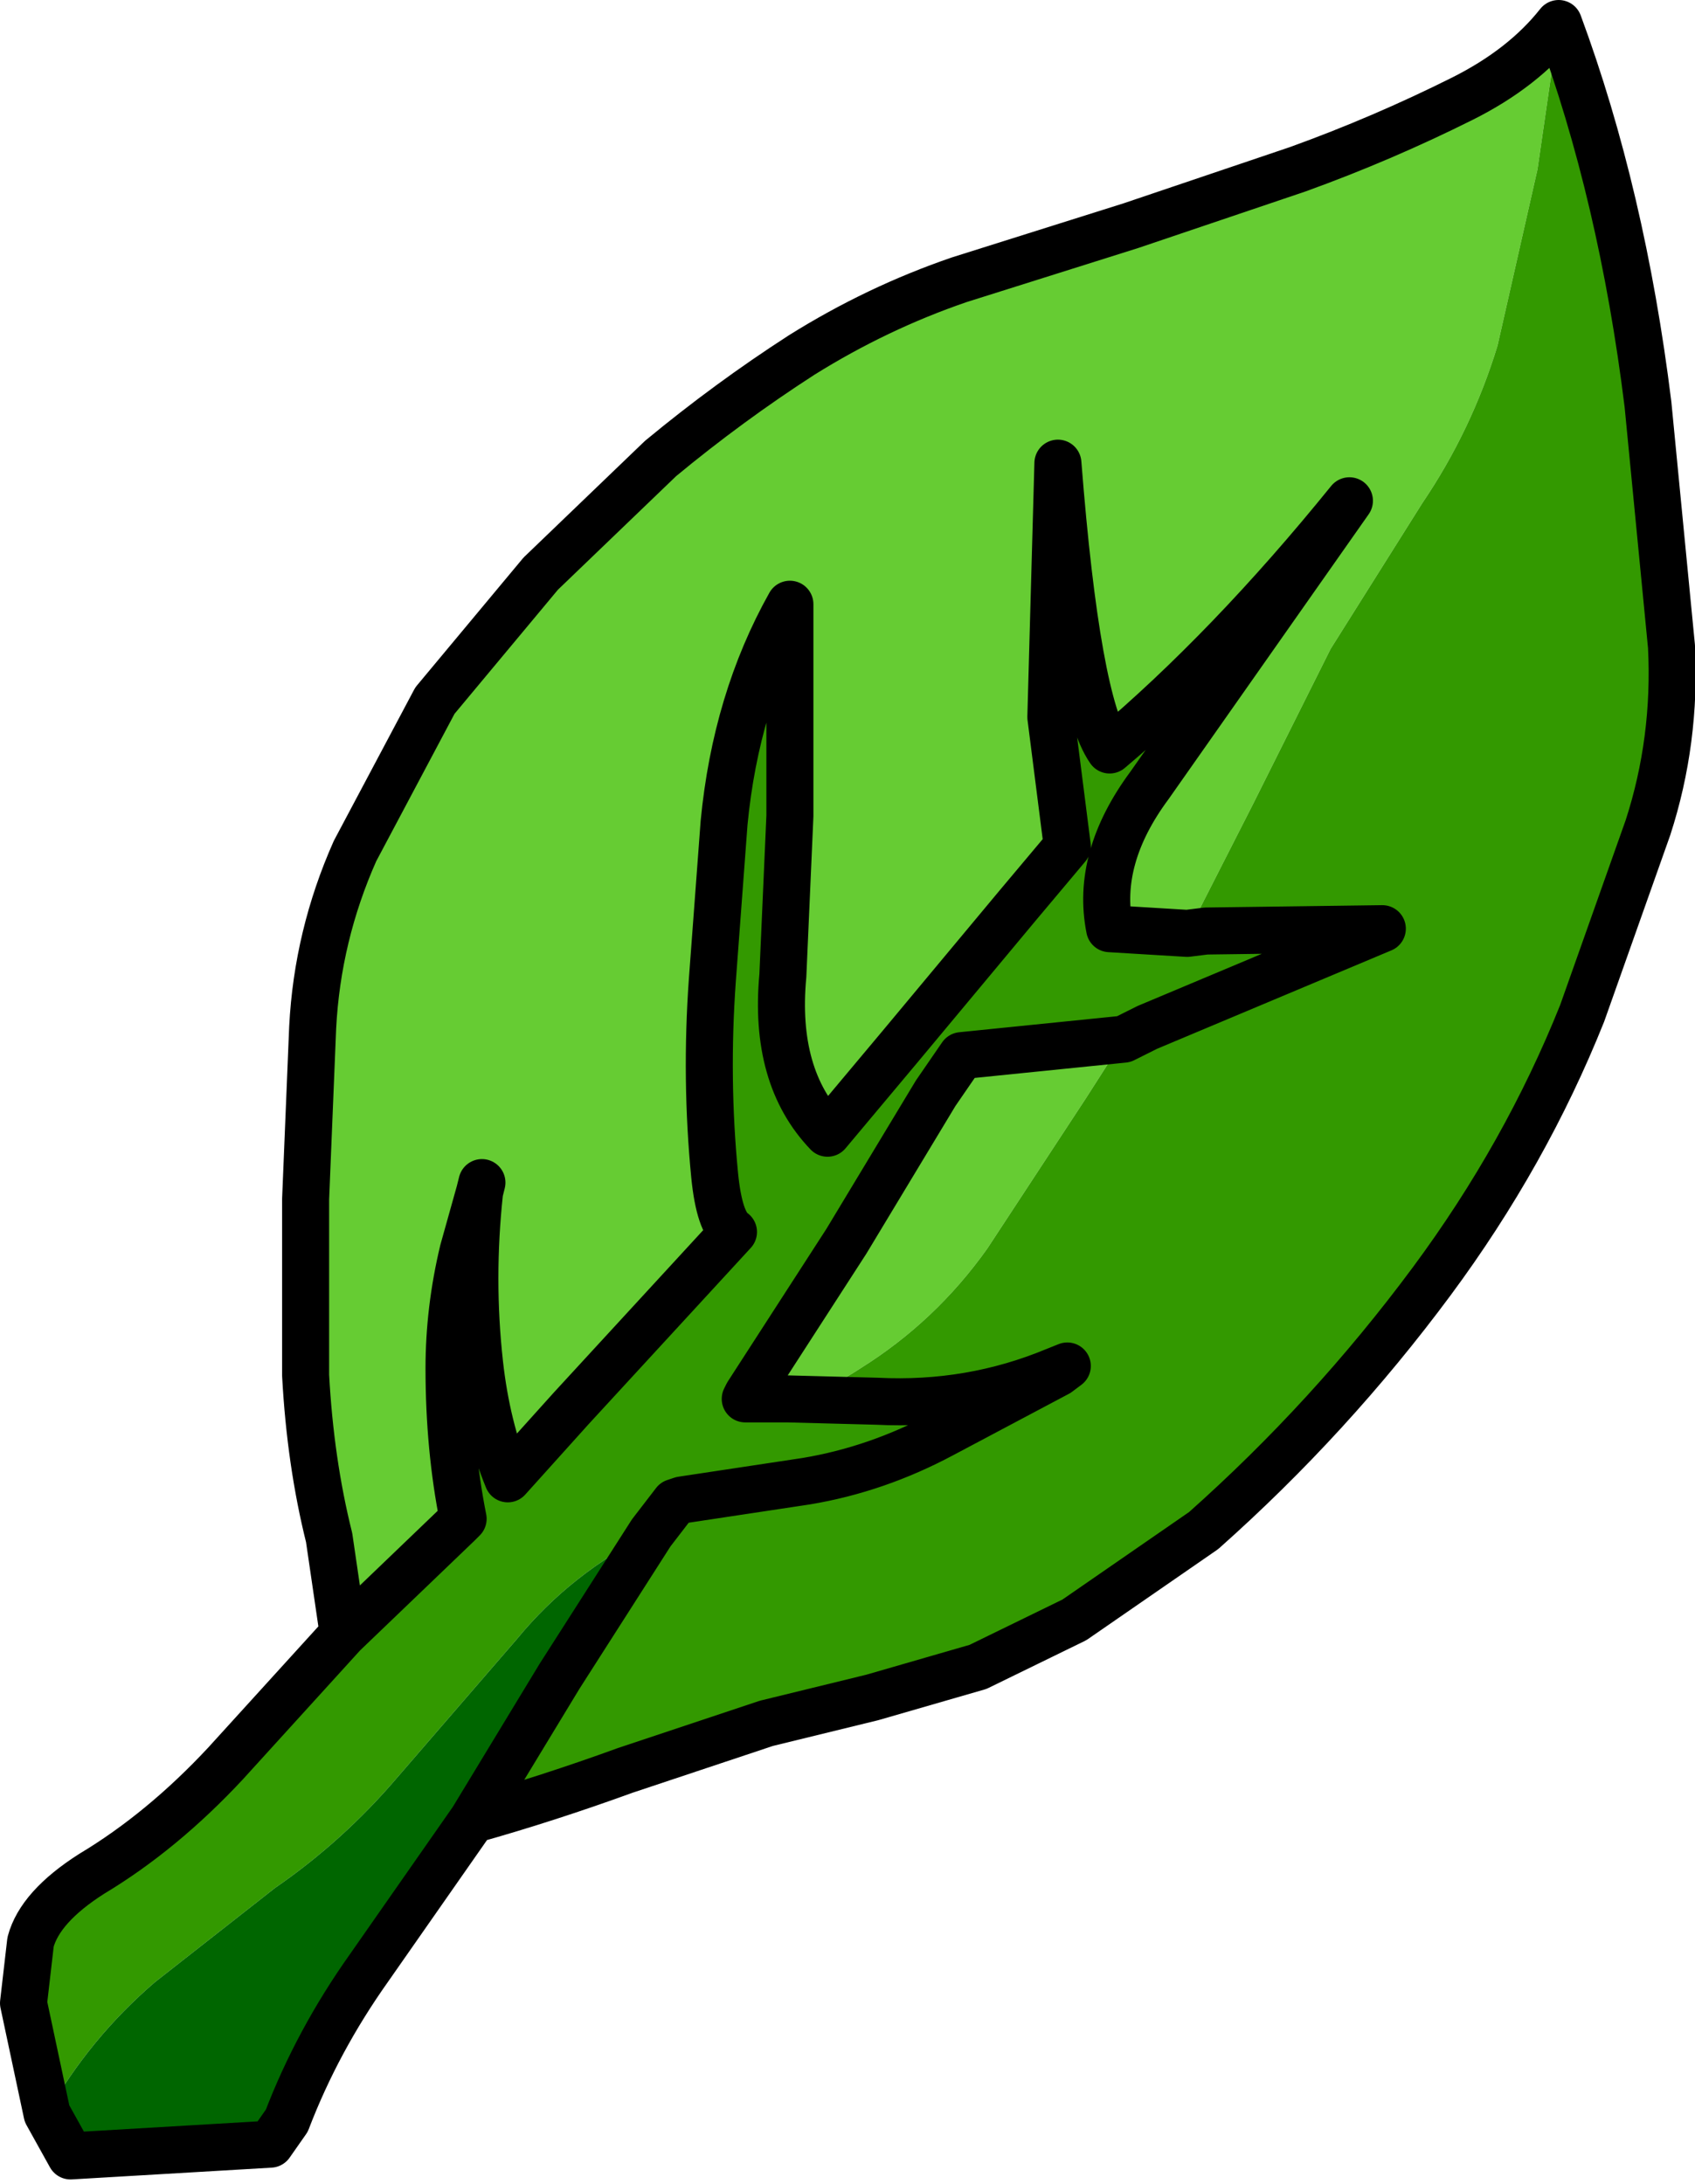
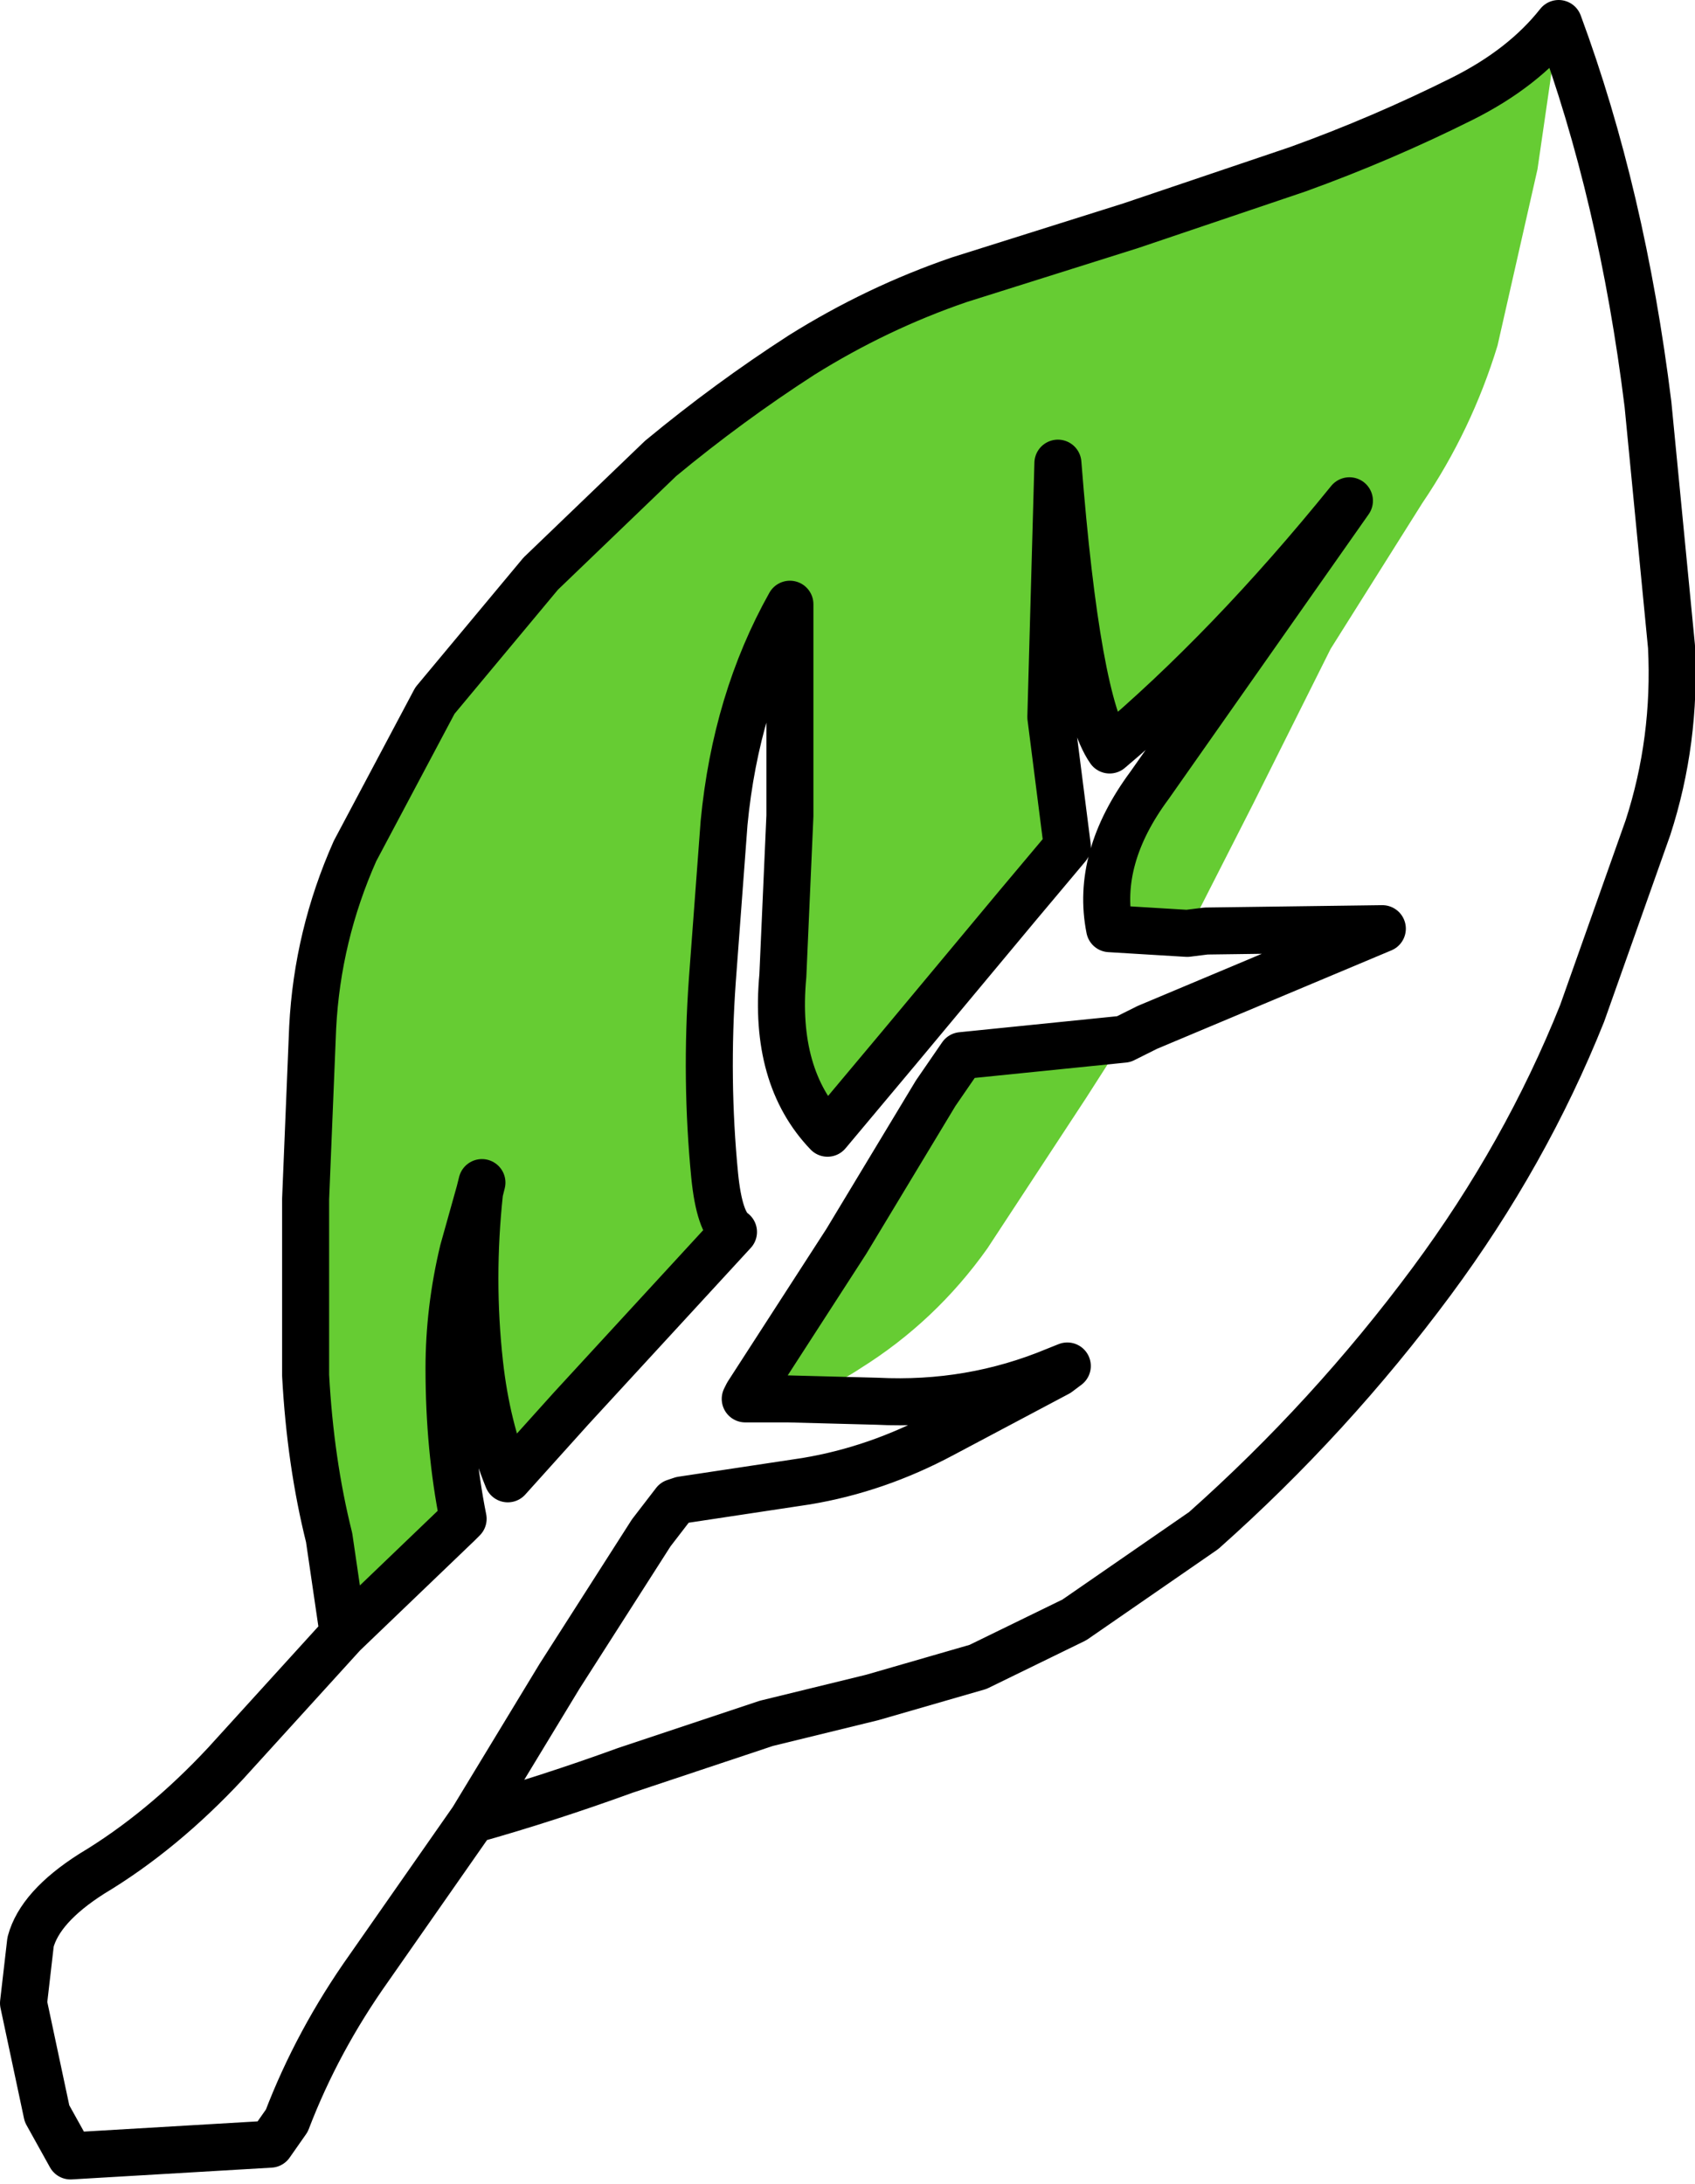
<svg xmlns="http://www.w3.org/2000/svg" height="46.45px" width="36.05px">
  <g transform="matrix(1.0, 0.0, 0.0, 1.0, 3.65, 43.0)">
-     <path d="M3.65 -8.25 L3.35 -10.3 Q2.95 -11.9 2.85 -13.75 L2.85 -17.5 3.0 -21.15 Q3.1 -23.1 3.9 -24.9 L5.6 -28.1 7.85 -30.8 10.4 -33.25 Q11.85 -34.45 13.4 -35.45 15.0 -36.45 16.75 -37.05 L20.4 -38.2 23.95 -39.4 Q25.75 -40.05 27.45 -40.9 28.75 -41.55 29.5 -42.5 L29.05 -39.4 28.2 -35.65 Q27.65 -33.85 26.6 -32.3 L24.65 -29.2 23.0 -25.9 21.6 -23.15 19.95 -23.25 Q19.65 -24.75 20.8 -26.3 L25.05 -32.35 Q22.5 -29.2 19.95 -27.05 19.25 -28.05 18.85 -33.15 L18.7 -27.75 19.05 -25.0 18.0 -23.75 15.5 -20.75 13.95 -18.9 Q12.8 -20.1 13.0 -22.25 L13.15 -25.65 13.15 -29.5 13.15 -30.15 Q12.0 -28.1 11.75 -25.5 L11.5 -22.15 Q11.35 -20.05 11.55 -18.0 11.65 -17.0 11.95 -16.8 L8.5 -13.05 7.15 -11.55 Q6.7 -12.65 6.55 -14.0 6.35 -15.8 6.55 -17.65 L6.2 -16.4 Q5.9 -15.15 5.9 -13.9 5.9 -12.2 6.2 -10.7 L6.1 -10.6 3.65 -8.25 M6.55 -17.65 L6.6 -17.85 6.55 -17.65 M13.1 -13.25 L12.2 -13.25 12.25 -13.35 14.35 -16.6 16.25 -19.75 16.8 -20.55 20.25 -20.9 19.45 -19.65 17.35 -16.45 Q16.25 -14.9 14.65 -13.9 13.9 -13.4 13.1 -13.25 M10.85 -11.1 L10.2 -10.4 10.7 -11.05 10.85 -11.1" fill="#66cc33" fill-rule="evenodd" stroke="none" />
-     <path d="M29.5 -42.5 Q30.85 -38.85 31.4 -34.4 L31.9 -29.25 Q32.0 -27.25 31.4 -25.4 L30.0 -21.45 Q28.8 -18.45 26.8 -15.75 24.65 -12.85 21.95 -10.45 L19.2 -8.55 17.15 -7.55 14.9 -6.9 12.65 -6.35 9.65 -5.35 Q8.0 -4.75 6.4 -4.3 L8.25 -7.35 10.2 -10.4 10.85 -11.1 13.5 -11.5 Q15.0 -11.75 16.4 -12.5 L18.85 -13.8 16.4 -12.5 Q15.0 -11.75 13.5 -11.5 L10.85 -11.1 10.7 -11.05 10.2 -10.4 Q8.5 -9.55 7.35 -8.15 L4.8 -5.2 Q3.65 -3.85 2.2 -2.85 L-0.35 -0.85 Q-1.75 0.35 -2.65 1.95 L-3.15 -0.4 -3.0 -1.7 Q-2.8 -2.45 -1.7 -3.15 -0.2 -4.05 1.15 -5.5 L3.65 -8.25 6.1 -10.6 6.2 -10.7 Q5.9 -12.2 5.9 -13.9 5.9 -15.15 6.2 -16.4 L6.55 -17.65 Q6.35 -15.8 6.55 -14.0 6.7 -12.65 7.15 -11.55 L8.5 -13.05 11.95 -16.8 Q11.65 -17.0 11.55 -18.0 11.35 -20.05 11.5 -22.15 L11.75 -25.5 Q12.0 -28.1 13.15 -30.15 L13.15 -29.5 13.15 -25.65 13.0 -22.25 Q12.8 -20.1 13.95 -18.9 L15.5 -20.75 18.0 -23.75 19.05 -25.0 18.7 -27.75 18.85 -33.15 Q19.25 -28.05 19.95 -27.05 22.5 -29.2 25.05 -32.35 L20.8 -26.3 Q19.65 -24.75 19.95 -23.25 L21.6 -23.15 23.0 -25.9 24.65 -29.2 26.6 -32.3 Q27.65 -33.85 28.2 -35.65 L29.05 -39.4 29.5 -42.5 M20.25 -20.9 L16.8 -20.55 16.25 -19.75 14.35 -16.6 12.25 -13.35 12.2 -13.25 13.1 -13.25 Q13.9 -13.4 14.65 -13.9 16.25 -14.9 17.35 -16.45 L19.45 -19.65 20.25 -20.9 20.75 -21.15 25.75 -23.25 22.0 -23.2 21.6 -23.15 22.0 -23.2 25.75 -23.25 20.75 -21.15 20.25 -20.9 M18.8 -13.85 Q17.0 -13.1 15.0 -13.2 L13.1 -13.25 15.0 -13.2 Q17.0 -13.1 18.8 -13.85 L18.85 -13.8 19.05 -13.95 18.8 -13.85" fill="#339900" fill-rule="evenodd" stroke="none" />
-     <path d="M6.4 -4.3 L4.2 -1.15 Q3.1 0.4 2.45 2.1 L2.1 2.6 -2.15 2.85 -2.65 1.95 Q-1.75 0.35 -0.35 -0.85 L2.2 -2.85 Q3.65 -3.85 4.8 -5.2 L7.35 -8.15 Q8.5 -9.55 10.2 -10.4 L8.25 -7.35 6.4 -4.3" fill="#006600" fill-rule="evenodd" stroke="none" />
+     <path d="M3.65 -8.25 L3.35 -10.3 Q2.95 -11.9 2.85 -13.75 L2.85 -17.5 3.0 -21.15 Q3.1 -23.1 3.9 -24.9 L5.6 -28.1 7.85 -30.8 10.4 -33.25 Q11.85 -34.45 13.4 -35.45 15.0 -36.45 16.75 -37.05 L20.4 -38.2 23.95 -39.4 Q25.75 -40.05 27.45 -40.9 28.75 -41.55 29.5 -42.5 L29.05 -39.4 28.2 -35.65 Q27.65 -33.85 26.6 -32.3 L24.65 -29.2 23.0 -25.9 21.6 -23.15 19.95 -23.25 Q19.65 -24.75 20.8 -26.3 L25.05 -32.35 Q22.5 -29.2 19.95 -27.05 19.25 -28.05 18.85 -33.15 L18.7 -27.75 19.05 -25.0 18.0 -23.75 15.5 -20.75 13.95 -18.9 Q12.8 -20.1 13.0 -22.25 L13.15 -25.65 13.15 -29.5 13.15 -30.15 Q12.0 -28.1 11.75 -25.5 L11.5 -22.15 Q11.35 -20.05 11.55 -18.0 11.65 -17.0 11.95 -16.8 L8.5 -13.05 7.15 -11.55 Q6.7 -12.65 6.55 -14.0 6.35 -15.8 6.55 -17.65 L6.2 -16.4 Q5.9 -15.15 5.9 -13.9 5.9 -12.2 6.2 -10.7 L6.1 -10.6 3.65 -8.25 M6.55 -17.65 L6.6 -17.85 6.55 -17.65 M13.1 -13.25 L12.2 -13.25 12.25 -13.35 14.35 -16.6 16.25 -19.75 16.8 -20.55 20.25 -20.9 19.45 -19.65 17.35 -16.45 Q16.25 -14.9 14.65 -13.9 13.9 -13.4 13.1 -13.25 M10.85 -11.1 " fill="#66cc33" fill-rule="evenodd" stroke="none" />
    <path d="M3.65 -8.25 L3.35 -10.3 Q2.95 -11.9 2.85 -13.75 L2.85 -17.5 3.0 -21.15 Q3.1 -23.1 3.9 -24.9 L5.6 -28.1 7.85 -30.8 10.4 -33.25 Q11.85 -34.45 13.4 -35.45 15.0 -36.45 16.75 -37.05 L20.4 -38.2 23.95 -39.4 Q25.75 -40.05 27.45 -40.9 28.75 -41.55 29.5 -42.5 30.85 -38.85 31.4 -34.4 L31.9 -29.25 Q32.0 -27.25 31.4 -25.4 L30.0 -21.45 Q28.8 -18.45 26.8 -15.75 24.65 -12.85 21.95 -10.45 L19.2 -8.55 17.15 -7.55 14.9 -6.9 12.65 -6.35 9.65 -5.35 Q8.0 -4.75 6.4 -4.3 L4.2 -1.15 Q3.1 0.4 2.45 2.1 L2.1 2.6 -2.15 2.85 -2.65 1.95 -3.15 -0.4 -3.0 -1.7 Q-2.8 -2.45 -1.7 -3.15 -0.2 -4.05 1.15 -5.5 L3.65 -8.25 6.1 -10.6 6.2 -10.7 Q5.9 -12.2 5.9 -13.9 5.9 -15.15 6.2 -16.4 L6.55 -17.65 6.6 -17.85 6.55 -17.65 Q6.35 -15.8 6.55 -14.0 6.7 -12.65 7.15 -11.55 L8.5 -13.05 11.95 -16.8 Q11.65 -17.0 11.55 -18.0 11.35 -20.05 11.5 -22.15 L11.75 -25.5 Q12.0 -28.1 13.15 -30.15 L13.15 -29.5 13.15 -25.65 13.0 -22.25 Q12.8 -20.1 13.95 -18.9 L15.5 -20.75 18.0 -23.75 19.05 -25.0 18.7 -27.75 18.85 -33.15 Q19.25 -28.05 19.95 -27.05 22.5 -29.2 25.05 -32.35 L20.8 -26.3 Q19.65 -24.75 19.95 -23.25 L21.6 -23.15 22.0 -23.2 25.75 -23.25 20.75 -21.15 20.25 -20.9 16.8 -20.55 16.25 -19.75 14.35 -16.6 12.25 -13.35 12.2 -13.25 13.1 -13.25 15.0 -13.2 Q17.0 -13.1 18.8 -13.85 L19.05 -13.95 18.85 -13.8 16.4 -12.5 Q15.0 -11.75 13.5 -11.5 L10.85 -11.1 10.7 -11.05 10.2 -10.4 8.25 -7.35 6.4 -4.3 M18.85 -13.8 L18.8 -13.85" fill="none" stroke="#000000" stroke-linecap="round" stroke-linejoin="round" stroke-width="1.0" />
  </g>
</svg>